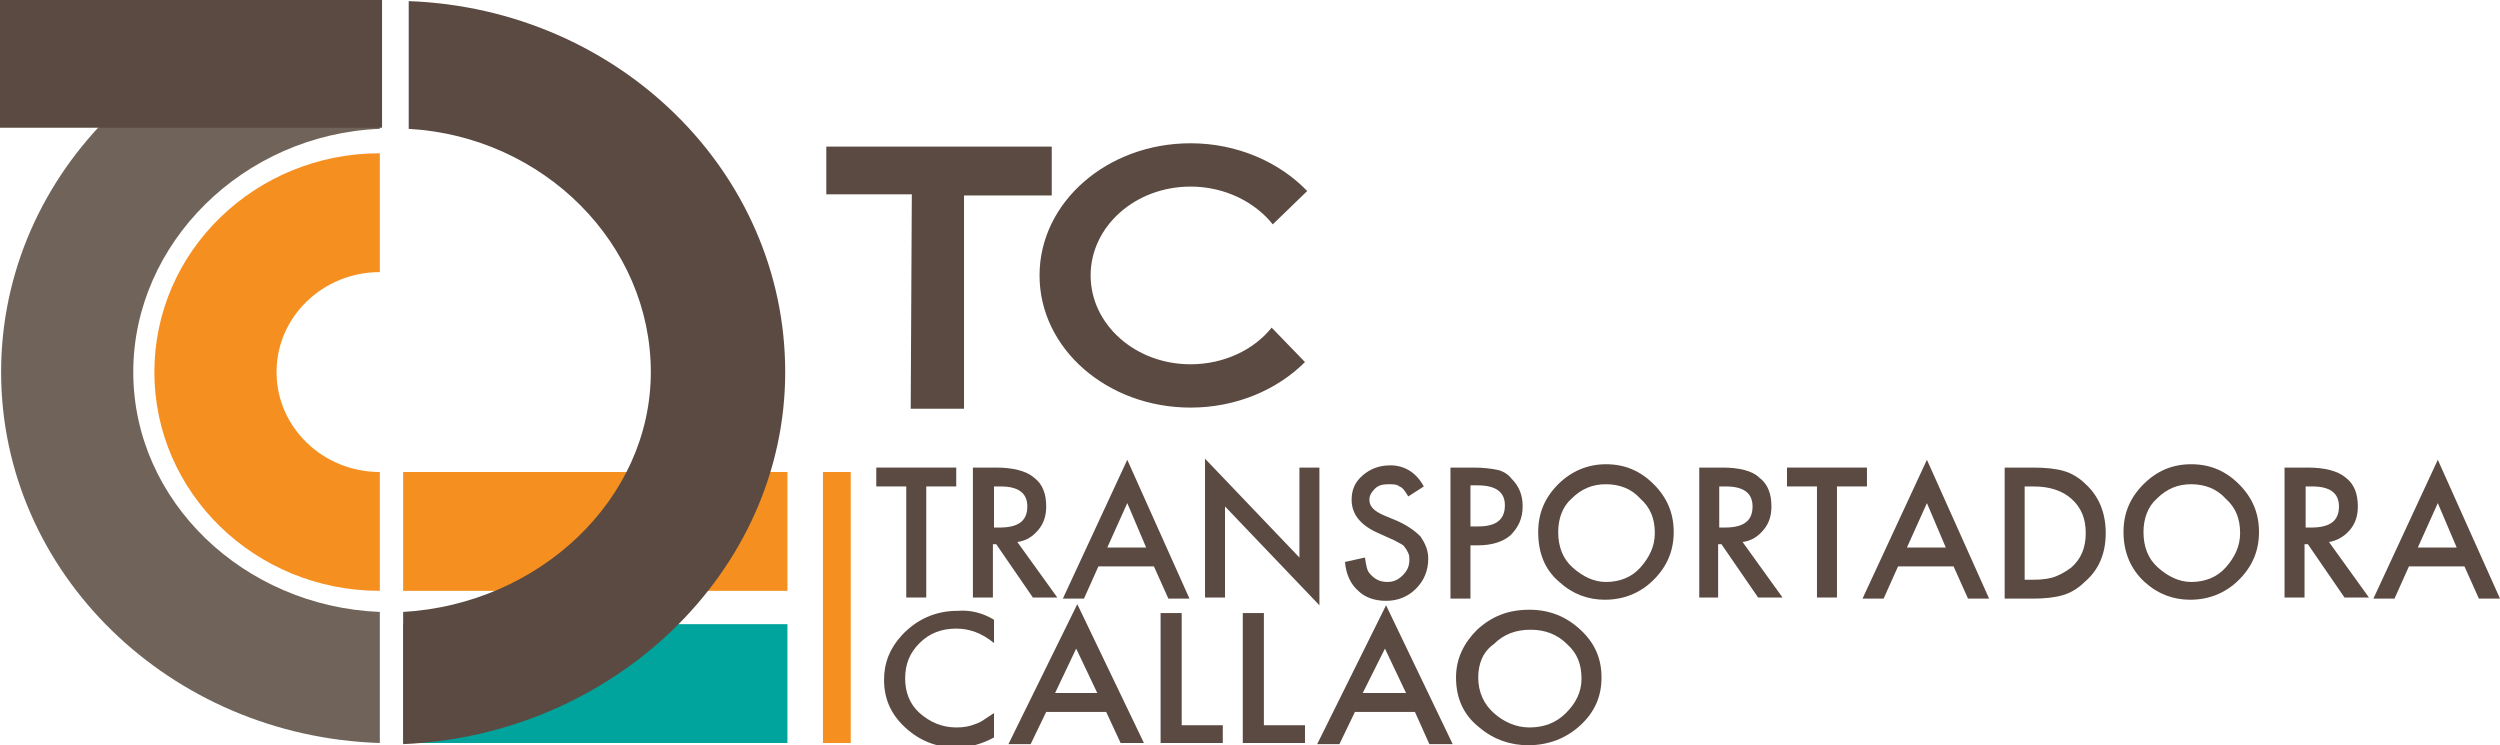
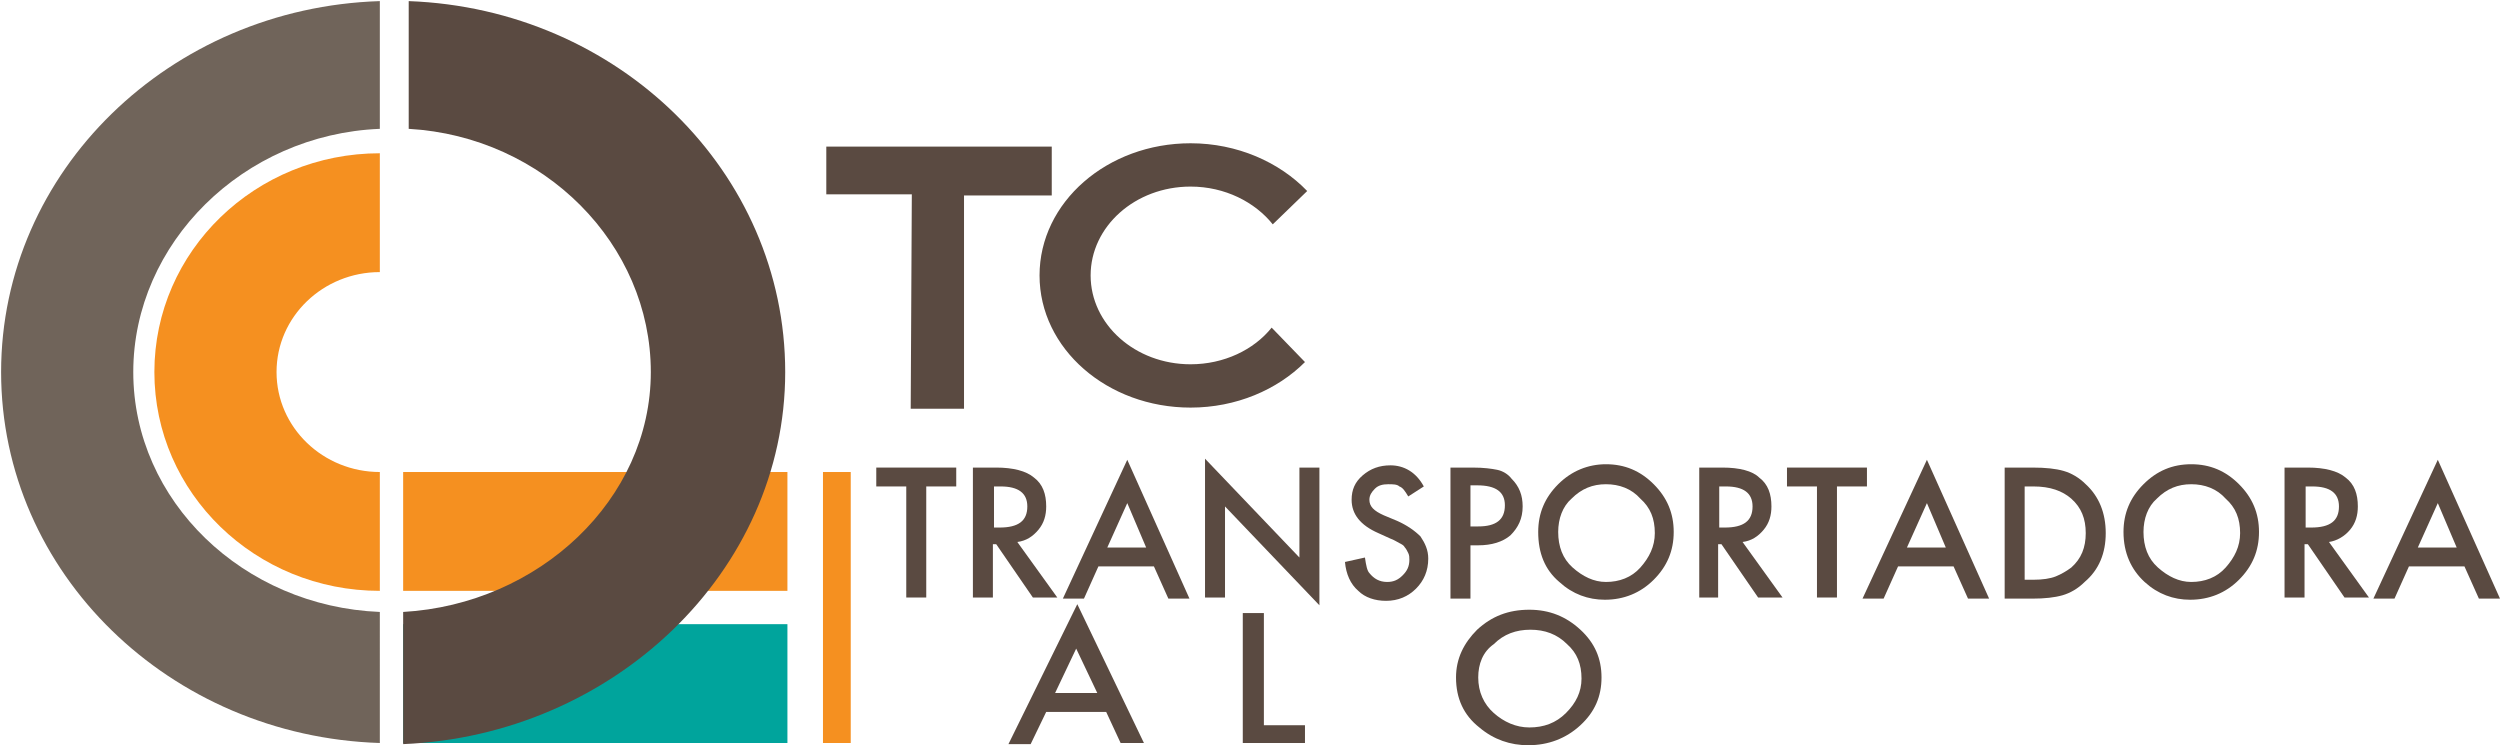
<svg xmlns="http://www.w3.org/2000/svg" version="1.1" id="Capa_1" x="0px" y="0px" viewBox="0 0 225.1 67.1" style="enable-background:new 0 0 225.1 67.1;" xml:space="preserve">
  <g>
    <rect x="36.3" y="56.2" style="fill:#00A49C;" width="34.6" height="10.7" />
    <path style="fill:#70645A;" d="M12,33.5c0-11.6,9.9-21.4,22.2-21.9V0.1C15.3,0.7,0.1,15.4,0.1,33.5c0,18.1,15.2,32.8,34.1,33.4   V55.1C21.9,54.6,12,45.1,12,33.5" />
    <g>
      <rect x="36.3" y="42.5" style="fill:#F59020;" width="34.6" height="10.7" />
      <path style="fill:#F59020;" d="M13.9,33.5c0,10.9,9.1,19.7,20.3,19.7V42.5c-5.1,0-9.3-4-9.3-9c0-5,4.2-9,9.3-9V13.8    C23,13.8,13.9,22.6,13.9,33.5" />
      <rect x="74.1" y="42.5" style="fill:#F59020;" width="2.5" height="24.4" />
    </g>
    <g>
      <path style="fill:#5A4A41;" d="M70.7,33.5c0-18-15-32.7-33.9-33.4v11.5C49,12.3,58.6,22,58.6,33.5c0,11.5-10.1,20.9-22.3,21.6    v11.9C55.2,66.2,70.7,51.5,70.7,33.5" />
-       <rect style="fill:#5A4A41;" width="34.4" height="11.5" />
      <polygon style="fill:#5A4A41;" points="82,36.8 86.8,36.8 86.8,17.6 94.7,17.6 94.7,13.2 74.4,13.2 74.4,17.5 82.1,17.5   " />
      <path style="fill:#5A4A41;" d="M114.5,29.5c-1.6,2-4.3,3.3-7.3,3.3c-5,0-9-3.6-9-8c0-4.4,4-8,9-8c3.1,0,5.8,1.4,7.4,3.4l3.1-3    c-2.5-2.6-6.3-4.3-10.5-4.3c-7.5,0-13.6,5.3-13.6,11.9c0,6.6,6.1,11.9,13.6,11.9c4.1,0,7.8-1.6,10.3-4.1L114.5,29.5z" />
      <polygon style="fill-rule:evenodd;clip-rule:evenodd;fill:#5A4A41;" points="83.4,43.8 83.4,53.8 81.6,53.8 81.6,43.8 78.9,43.8     78.9,42.1 86.1,42.1 86.1,43.8   " />
      <path style="fill-rule:evenodd;clip-rule:evenodd;fill:#5A4A41;" d="M89.4,47.5H90c1.7,0,2.5-0.6,2.5-1.9c0-1.2-0.8-1.8-2.4-1.8    h-0.6V47.5z M91.6,48.8l3.6,5h-2.2L89.7,49h-0.3v4.8h-1.8V42.1h2.1c1.5,0,2.7,0.3,3.4,0.9c0.8,0.6,1.1,1.5,1.1,2.6    c0,0.8-0.2,1.5-0.7,2.1C93,48.3,92.4,48.7,91.6,48.8" />
      <path style="fill-rule:evenodd;clip-rule:evenodd;fill:#5A4A41;" d="M103.2,49.3l-1.7-4l-1.8,4H103.2z M103.9,51h-5l-1.3,2.9h-1.9    l5.8-12.5l5.6,12.5h-1.9L103.9,51z" />
      <polygon style="fill-rule:evenodd;clip-rule:evenodd;fill:#5A4A41;" points="108.5,53.8 108.5,41.3 117,50.2 117,42.1 118.8,42.1     118.8,54.5 110.3,45.6 110.3,53.8   " />
      <path style="fill-rule:evenodd;clip-rule:evenodd;fill:#5A4A41;" d="M128.2,43.8l-1.4,0.9c-0.3-0.5-0.5-0.8-0.8-0.9    c-0.2-0.2-0.6-0.2-1-0.2c-0.5,0-0.9,0.1-1.2,0.4c-0.3,0.3-0.5,0.6-0.5,1c0,0.6,0.4,1,1.3,1.4l1.2,0.5c0.9,0.4,1.6,0.9,2.1,1.4    c0.4,0.6,0.7,1.2,0.7,2c0,1.1-0.4,2-1.1,2.7c-0.7,0.7-1.6,1.1-2.7,1.1c-1,0-1.9-0.3-2.5-0.9c-0.7-0.6-1.1-1.5-1.2-2.6l1.8-0.4    c0.1,0.7,0.2,1.2,0.4,1.4c0.4,0.5,0.9,0.8,1.6,0.8c0.6,0,1-0.2,1.4-0.6c0.4-0.4,0.6-0.8,0.6-1.4c0-0.2,0-0.4-0.1-0.6    c-0.1-0.2-0.2-0.4-0.3-0.5c-0.1-0.2-0.3-0.3-0.5-0.4c-0.2-0.1-0.5-0.3-0.8-0.4l-1.1-0.5c-1.6-0.7-2.4-1.7-2.4-3    c0-0.9,0.3-1.6,1-2.2c0.7-0.6,1.5-0.9,2.5-0.9C126.4,41.9,127.5,42.5,128.2,43.8" />
      <path style="fill-rule:evenodd;clip-rule:evenodd;fill:#5A4A41;" d="M132.4,47.4h0.7c1.6,0,2.4-0.6,2.4-1.9c0-1.2-0.8-1.8-2.5-1.8    h-0.6V47.4z M132.4,49.1v4.8h-1.8V42.1h2c1,0,1.7,0.1,2.2,0.2c0.5,0.1,1,0.4,1.3,0.8c0.7,0.7,1,1.5,1,2.5c0,1.1-0.4,1.9-1.1,2.6    c-0.7,0.6-1.7,0.9-2.9,0.9H132.4z" />
      <path style="fill-rule:evenodd;clip-rule:evenodd;fill:#5A4A41;" d="M140.3,47.9c0,1.3,0.4,2.4,1.3,3.2c0.9,0.8,1.9,1.3,3,1.3    c1.2,0,2.3-0.4,3.1-1.3c0.8-0.9,1.3-1.9,1.3-3.1c0-1.3-0.4-2.3-1.3-3.1c-0.8-0.9-1.9-1.3-3.1-1.3c-1.2,0-2.2,0.4-3.1,1.3    C140.7,45.6,140.3,46.7,140.3,47.9 M138.5,47.9c0-1.7,0.6-3.1,1.8-4.3c1.2-1.2,2.7-1.8,4.3-1.8c1.7,0,3.1,0.6,4.3,1.8    c1.2,1.2,1.8,2.6,1.8,4.3c0,1.7-0.6,3.1-1.8,4.3c-1.2,1.2-2.7,1.8-4.4,1.8c-1.5,0-2.9-0.5-4.1-1.6    C139.1,51.3,138.5,49.8,138.5,47.9" />
      <path style="fill-rule:evenodd;clip-rule:evenodd;fill:#5A4A41;" d="M154.7,47.5h0.6c1.7,0,2.5-0.6,2.5-1.9c0-1.2-0.8-1.8-2.4-1.8    h-0.6V47.5z M156.9,48.8l3.6,5h-2.2L155,49h-0.3v4.8H153V42.1h2.1c1.5,0,2.7,0.3,3.3,0.9c0.8,0.6,1.1,1.5,1.1,2.6    c0,0.8-0.2,1.5-0.7,2.1C158.3,48.3,157.7,48.7,156.9,48.8" />
      <polygon style="fill-rule:evenodd;clip-rule:evenodd;fill:#5A4A41;" points="165.4,43.8 165.4,53.8 163.6,53.8 163.6,43.8     160.9,43.8 160.9,42.1 168.1,42.1 168.1,43.8   " />
      <path style="fill-rule:evenodd;clip-rule:evenodd;fill:#5A4A41;" d="M175.2,49.3l-1.7-4l-1.8,4H175.2z M175.9,51h-5l-1.3,2.9h-1.9    l5.8-12.5l5.6,12.5h-1.9L175.9,51z" />
      <path style="fill-rule:evenodd;clip-rule:evenodd;fill:#5A4A41;" d="M182.3,52.2h0.8c0.8,0,1.5-0.1,2-0.3c0.5-0.2,1-0.5,1.4-0.8    c0.9-0.8,1.3-1.8,1.3-3.1c0-1.3-0.4-2.3-1.3-3.1c-0.8-0.7-1.9-1.1-3.4-1.1h-0.8V52.2z M180.5,53.8V42.1h2.5c1.2,0,2.1,0.1,2.8,0.3    c0.7,0.2,1.4,0.6,2,1.2c1.2,1.1,1.8,2.6,1.8,4.4c0,1.8-0.6,3.3-1.9,4.4c-0.6,0.6-1.3,1-2,1.2c-0.7,0.2-1.6,0.3-2.7,0.3H180.5z" />
      <path style="fill-rule:evenodd;clip-rule:evenodd;fill:#5A4A41;" d="M193,47.9c0,1.3,0.4,2.4,1.3,3.2c0.9,0.8,1.9,1.3,3,1.3    c1.2,0,2.3-0.4,3.1-1.3c0.8-0.9,1.3-1.9,1.3-3.1c0-1.3-0.4-2.3-1.3-3.1c-0.8-0.9-1.9-1.3-3.1-1.3c-1.2,0-2.2,0.4-3.1,1.3    C193.4,45.6,193,46.7,193,47.9 M191.2,47.9c0-1.7,0.6-3.1,1.8-4.3c1.2-1.2,2.6-1.8,4.3-1.8c1.7,0,3.1,0.6,4.3,1.8    c1.2,1.2,1.8,2.6,1.8,4.3c0,1.7-0.6,3.1-1.8,4.3c-1.2,1.2-2.7,1.8-4.4,1.8c-1.5,0-2.9-0.5-4.1-1.6    C191.9,51.3,191.2,49.8,191.2,47.9" />
      <path style="fill-rule:evenodd;clip-rule:evenodd;fill:#5A4A41;" d="M207.5,47.5h0.6c1.7,0,2.5-0.6,2.5-1.9c0-1.2-0.8-1.8-2.4-1.8    h-0.6V47.5z M209.7,48.8l3.6,5h-2.2l-3.3-4.8h-0.3v4.8h-1.8V42.1h2.1c1.5,0,2.7,0.3,3.4,0.9c0.8,0.6,1.1,1.5,1.1,2.6    c0,0.8-0.2,1.5-0.7,2.1C211.1,48.3,210.4,48.7,209.7,48.8" />
      <path style="fill-rule:evenodd;clip-rule:evenodd;fill:#5A4A41;" d="M221.2,49.3l-1.7-4l-1.8,4H221.2z M221.9,51h-5l-1.3,2.9h-1.9    l5.8-12.5l5.6,12.5h-1.9L221.9,51z" />
-       <path style="fill-rule:evenodd;clip-rule:evenodd;fill:#5A4A41;" d="M89.5,55.8v2.1c-1.1-0.9-2.2-1.3-3.4-1.3    c-1.3,0-2.4,0.4-3.3,1.3c-0.9,0.9-1.3,1.9-1.3,3.2c0,1.2,0.4,2.3,1.3,3.1c0.9,0.8,2,1.3,3.3,1.3c0.7,0,1.2-0.1,1.7-0.3    c0.3-0.1,0.5-0.2,0.8-0.4c0.3-0.2,0.6-0.4,0.9-0.6v2.2c-1.1,0.6-2.2,0.9-3.4,0.9c-1.8,0-3.3-0.6-4.6-1.8c-1.3-1.2-1.9-2.6-1.9-4.3    c0-1.5,0.5-2.8,1.6-4c1.3-1.4,3-2.2,5-2.2C87.4,54.9,88.5,55.2,89.5,55.8" />
      <path style="fill-rule:evenodd;clip-rule:evenodd;fill:#5A4A41;" d="M98.8,62.4l-1.9-4l-1.9,4H98.8z M99.6,64.1h-5.4l-1.4,2.9h-2    L97,54.4l6,12.5h-2.1L99.6,64.1z" />
-       <polygon style="fill-rule:evenodd;clip-rule:evenodd;fill:#5A4A41;" points="106.4,55.2 106.4,65.3 110.1,65.3 110.1,66.9     104.5,66.9 104.5,55.2   " />
      <polygon style="fill-rule:evenodd;clip-rule:evenodd;fill:#5A4A41;" points="113.8,55.2 113.8,65.3 117.5,65.3 117.5,66.9     111.9,66.9 111.9,55.2   " />
-       <path style="fill-rule:evenodd;clip-rule:evenodd;fill:#5A4A41;" d="M126.6,62.4l-1.9-4l-2,4H126.6z M127.4,64.1H122l-1.4,2.9h-2    l6.2-12.5l6,12.5h-2.1L127.4,64.1z" />
      <path style="fill-rule:evenodd;clip-rule:evenodd;fill:#5A4A41;" d="M133.1,61c0,1.3,0.5,2.4,1.4,3.2c0.9,0.8,2,1.3,3.2,1.3    c1.3,0,2.4-0.4,3.3-1.3c0.9-0.9,1.4-1.9,1.4-3.1c0-1.3-0.4-2.3-1.3-3.1c-0.9-0.9-2-1.3-3.3-1.3c-1.3,0-2.4,0.4-3.3,1.3    C133.5,58.7,133.1,59.8,133.1,61 M131.1,61c0-1.7,0.7-3.1,1.9-4.3c1.3-1.2,2.8-1.8,4.7-1.8c1.8,0,3.3,0.6,4.6,1.8    c1.3,1.2,1.9,2.6,1.9,4.3c0,1.7-0.6,3.1-1.9,4.3c-1.3,1.2-2.9,1.8-4.7,1.8c-1.6,0-3.1-0.5-4.4-1.6C131.8,64.4,131.1,62.9,131.1,61    " />
    </g>
  </g>
</svg>